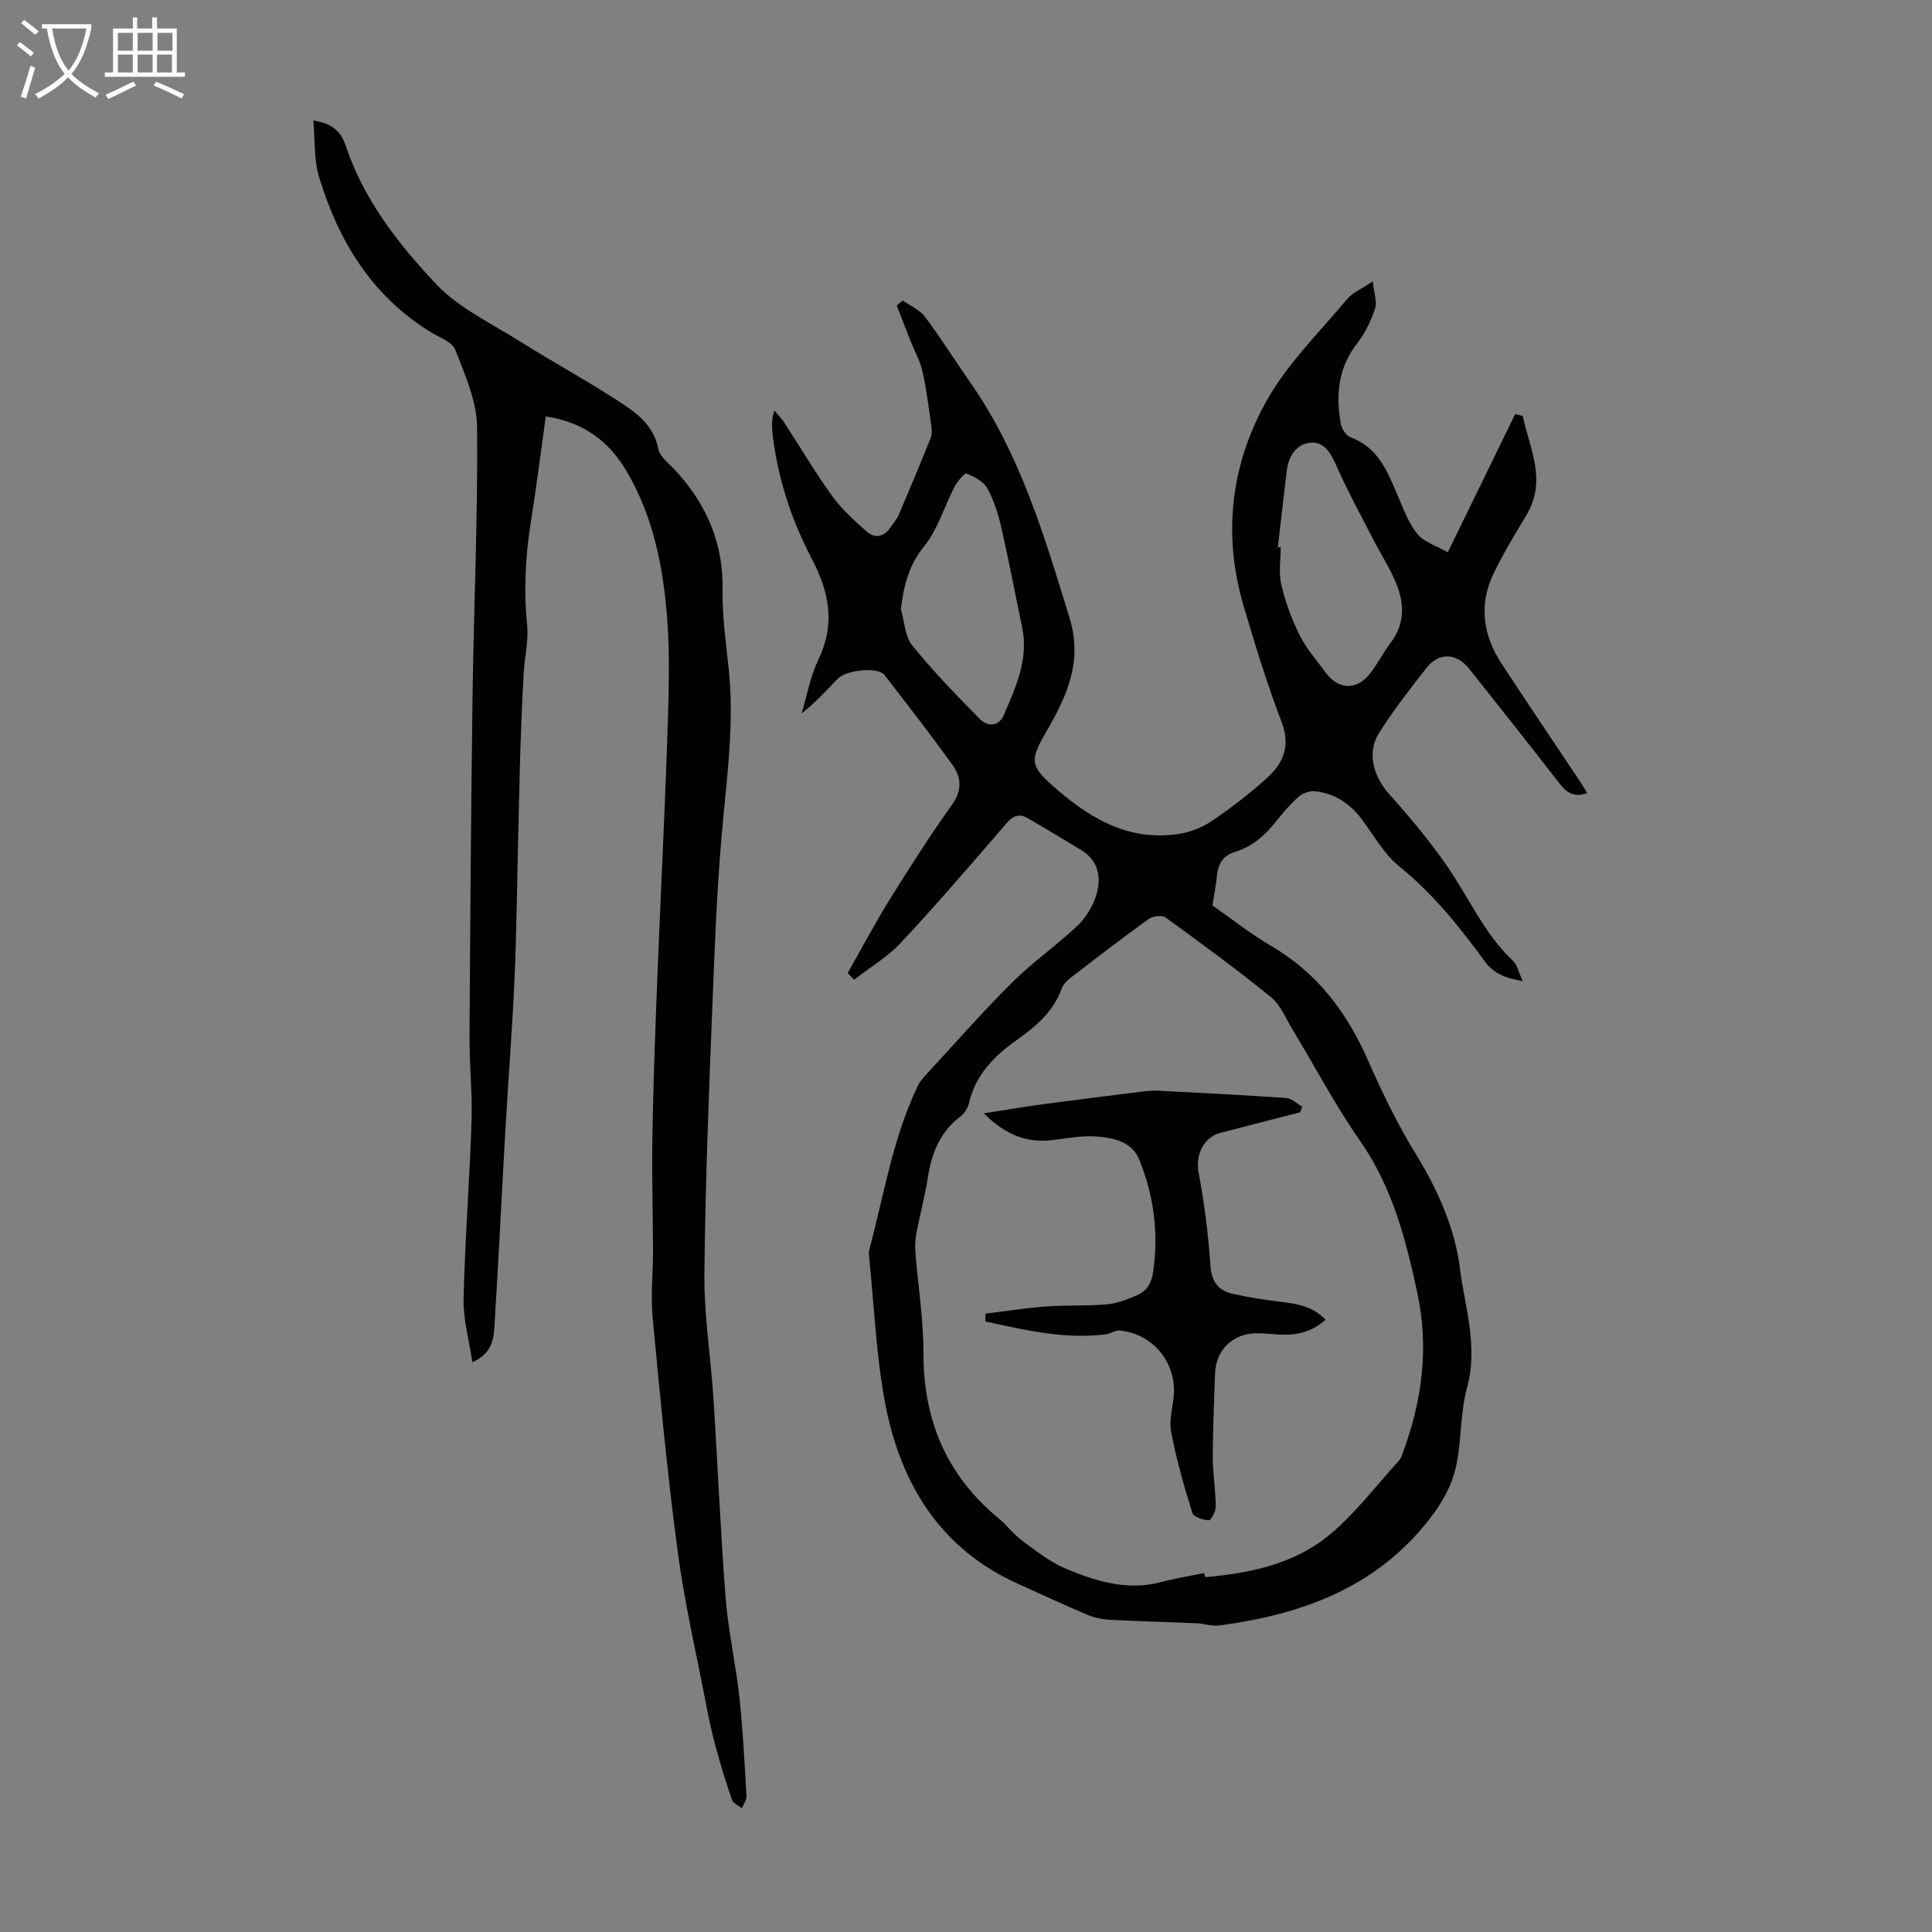
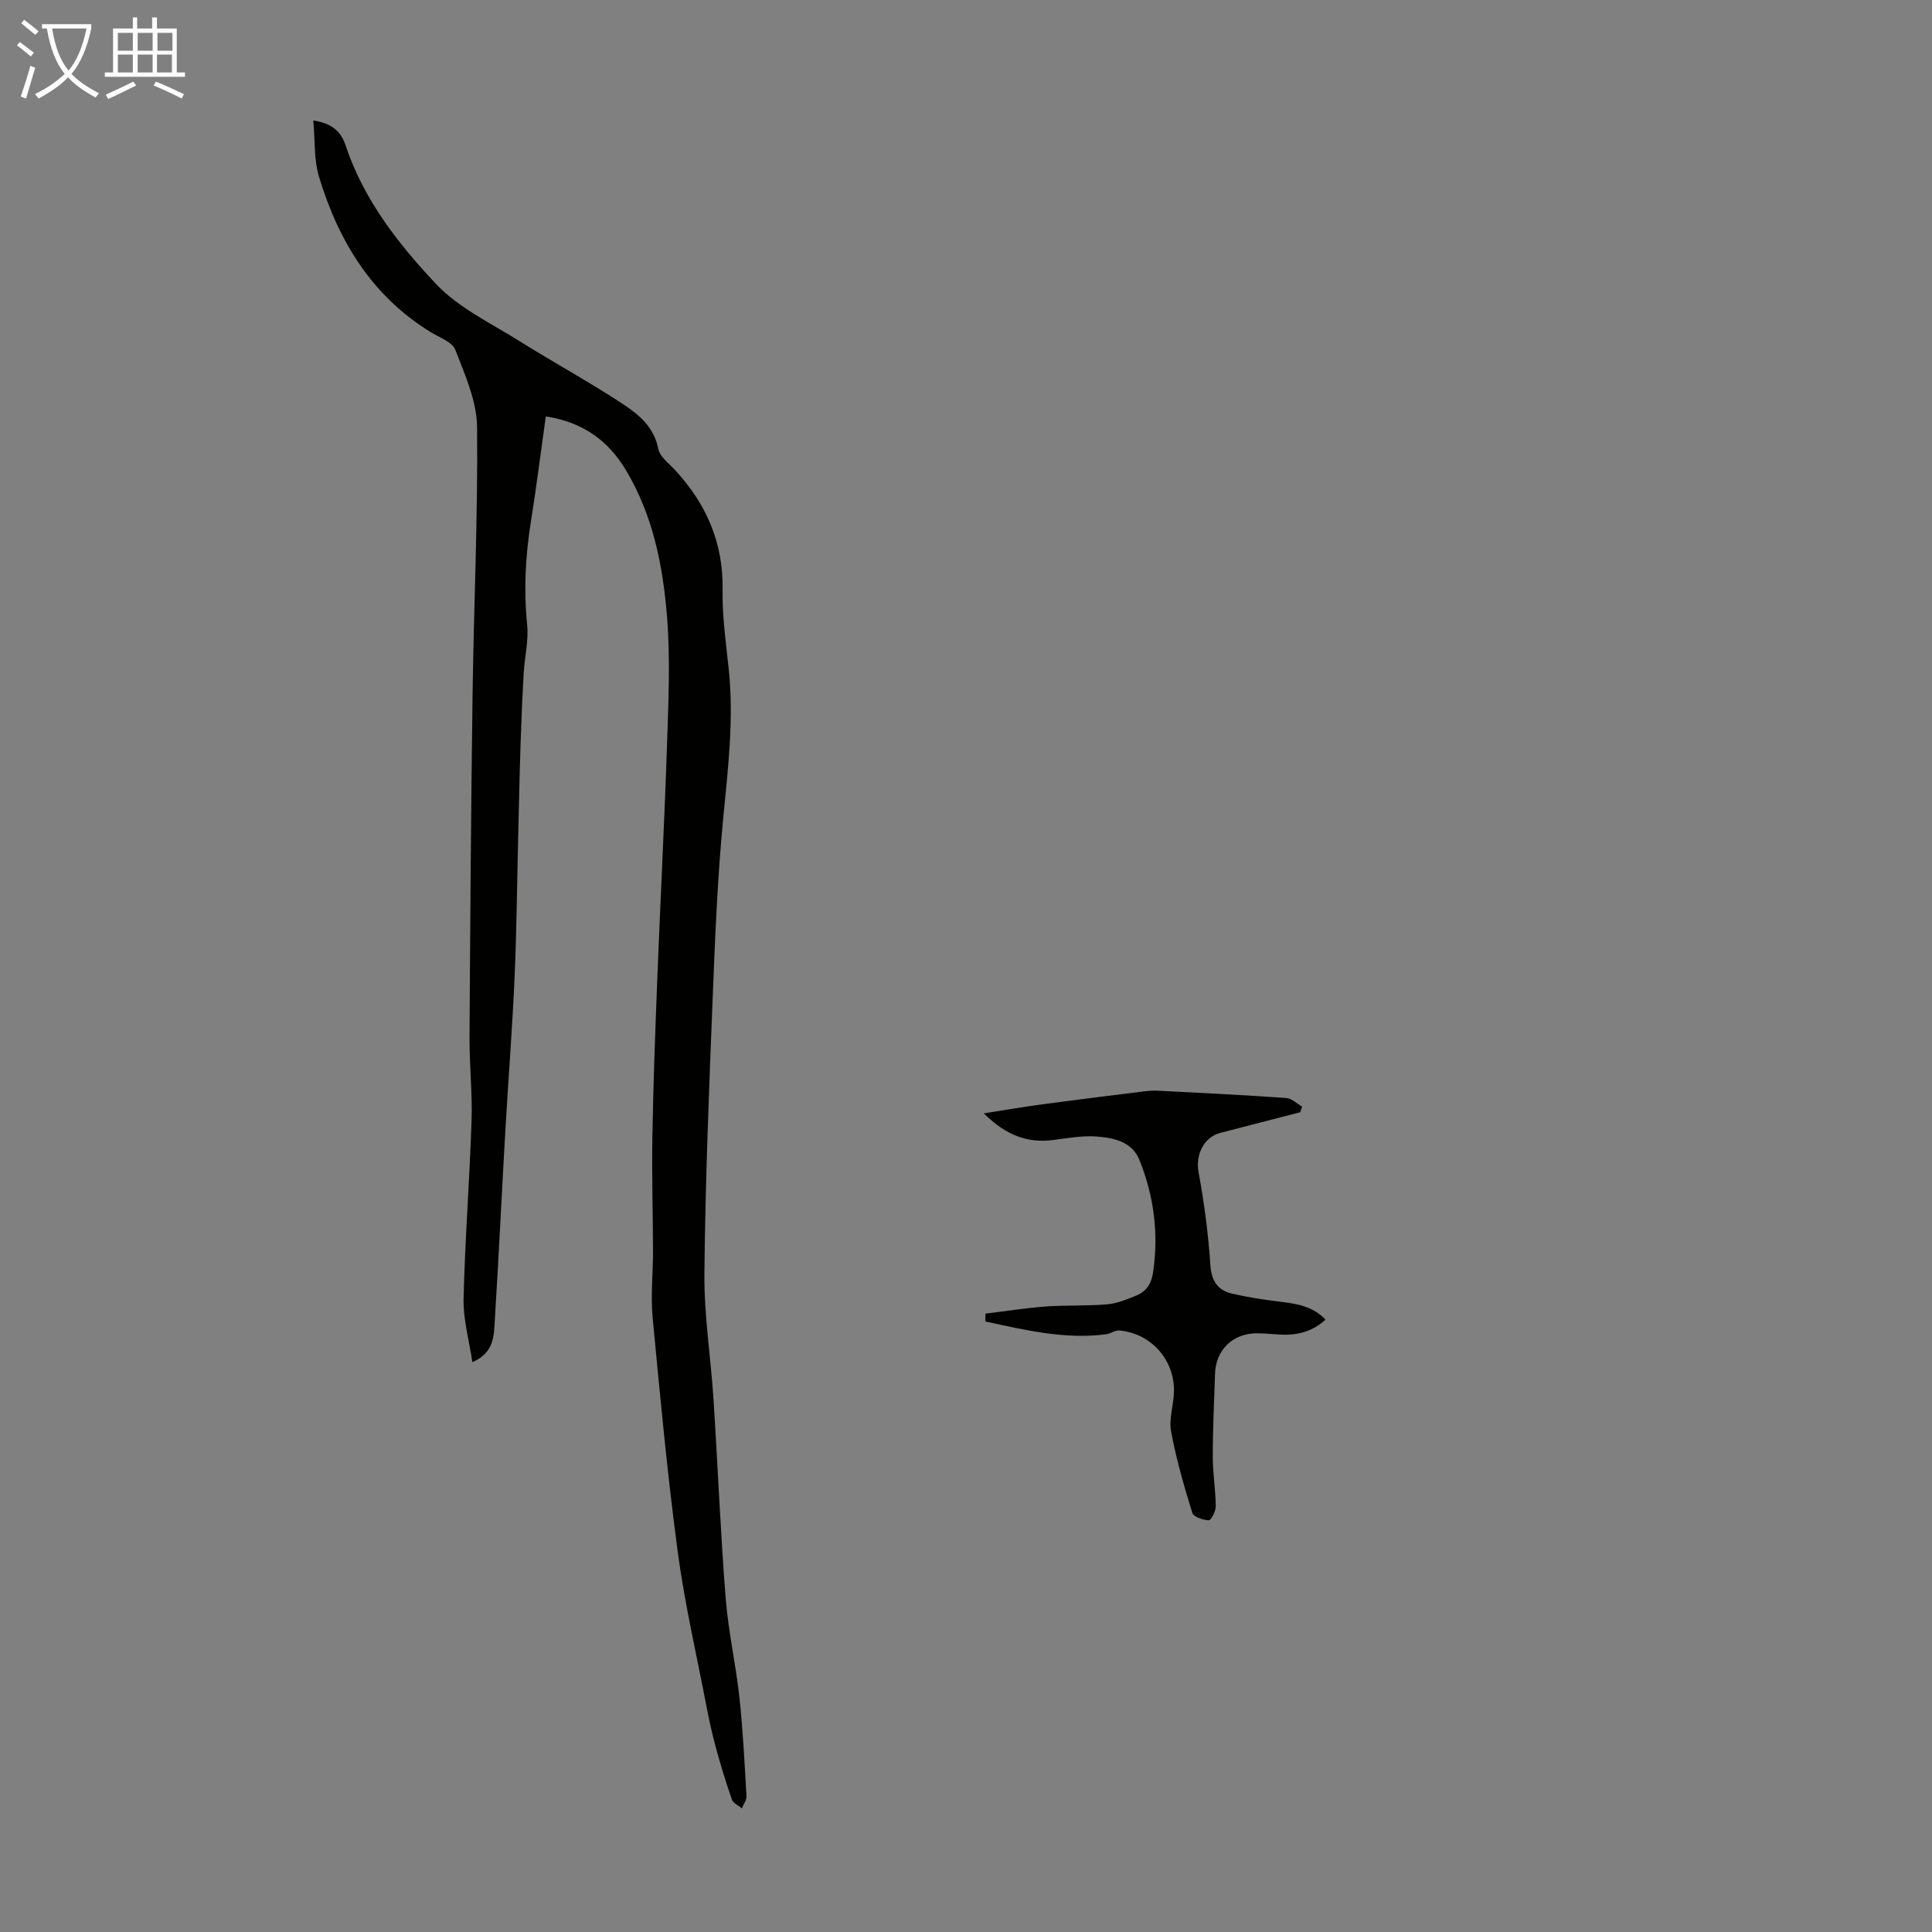
<svg xmlns="http://www.w3.org/2000/svg" enable-background="new 0 0 400 400" viewBox="0 0 400 400">
  <rect x="0" y="0" width="400" height="400" fill="#808080" stroke="none" />
  <path d="m6.4 11.7c-1-.8-1.9-1.6-2.9-2.3l.6-.7c.9.7 1.9 1.4 2.9 2.2zm-2.1 8.3c.7-2.1 1.4-4.2 2-6.4.2.1.6.3 1 .4-.7 2.3-1.3 4.4-1.9 6.4zm3-12.8c-1.1-.9-2.1-1.7-2.9-2.4l.6-.7c1 .8 2 1.5 3 2.4zm1.4-1.3v-.9h10.2v.9c-.9 4.2-2.3 7.3-4.1 9.4 1.3 1.4 3.2 2.7 5.7 4-.2.2-.4.5-.7.9-2.5-1.4-4.4-2.7-5.7-4.2-1.4 1.5-3.5 3-6.1 4.4 0 0 0 0-.1-.1-.3-.4-.5-.7-.7-.8 2.7-1.3 4.7-2.8 6.2-4.2-1.8-2.2-3-5.3-3.7-9.4zm9.2 0h-7.1c.6 3.8 1.7 6.7 3.4 8.7 1.7-2 2.9-4.8 3.7-8.7z" fill="#fafbfa" />
  <path d="m31.6 3.6h.9v2.3h4.1v9.1h1.7v.9h-16.6v-.9h1.7v-9.1h4.1v-2.3h.9v2.3h3.1v-2.3zm-4 13.3.6.8c-1.9.9-3.8 1.9-5.8 2.8-.2-.3-.3-.6-.5-.9 2-.9 3.9-1.8 5.7-2.7zm-3.2-10.1v3.7h3.1v-3.7zm0 4.5v3.7h3.1v-3.7zm4.1-4.5v3.7h3.1v-3.7zm0 4.5v3.7h3.1v-3.7zm9.1 9.1c-2.1-1.1-4.1-2-5.8-2.7l.5-.8c2.2.9 4.1 1.8 5.8 2.6zm-1.9-13.6h-3.1v3.7h3.1zm-3.2 4.5v3.7h3.1v-3.7z" fill="#fafbfa" />
  <g fill="#010100">
-     <path d="m175.5 201.47c2.91-5.13 5.66-10.35 8.77-15.35 4.13-6.65 8.37-13.24 12.9-19.62 2.16-3.04 1.79-5.71-.06-8.27-4.52-6.25-9.25-12.36-13.98-18.47-1.34-1.73-7.84-1.14-9.75.83-2.32 2.4-4.56 4.89-7.42 7.12 1.12-3.71 1.79-7.63 3.45-11.07 3.55-7.35 2.34-13.95-1.31-20.89-4.22-8.04-7.05-16.66-8.14-25.76-.18-1.53-.23-3.08.36-5 .69.84 1.48 1.62 2.07 2.53 3.3 5.06 6.37 10.28 9.9 15.17 2 2.76 4.61 5.12 7.19 7.38 1.66 1.46 3.55 1.11 4.87-.85.62-.92 1.38-1.8 1.81-2.81 2.23-5.22 4.41-10.46 6.52-15.73.3-.76.25-1.73.13-2.57-.54-3.76-.99-7.55-1.83-11.25-.5-2.2-1.67-4.25-2.51-6.37-.95-2.41-1.88-4.83-2.81-7.24.42-.35.83-.69 1.25-1.04 1.56 1.12 3.52 1.94 4.62 3.41 3.29 4.38 6.19 9.04 9.33 13.53 10.37 14.82 15.38 31.86 20.6 48.87 2.72 8.88-.55 16.07-4.71 23.24-3.42 5.91-3.57 7.14.9 11.15 7.51 6.72 15.6 11.81 26.22 10.28 2.42-.35 4.96-1.32 6.98-2.69 4.06-2.75 7.99-5.76 11.61-9.06 3.29-3 4.73-6.57 2.9-11.39-3.01-7.92-5.52-16.05-7.91-24.19-4.35-14.81-2.59-29.32 4.86-42.52 4.33-7.66 10.89-14.07 16.6-20.92 1.08-1.3 2.86-2.02 5.3-3.66.26 2.45.95 4.22.49 5.6-.82 2.5-2 5.03-3.62 7.09-4.02 5.1-4.57 10.79-3.48 16.82.19 1.03 1.1 2.43 2.01 2.76 5.73 2.1 7.66 7.1 9.78 12.08 1.17 2.75 2.24 5.68 4.07 7.95 1.33 1.66 3.83 2.38 6.29 3.8 4.83-9.92 9.39-19.27 13.95-28.63.52.13 1.04.25 1.56.38 1.42 6.75 5.08 13.31.78 20.52-2.4 4.03-4.88 8.04-6.88 12.27-3.02 6.39-2.09 12.67 1.71 18.48 5.26 8.05 10.66 16.02 16 24.02.6.89 1.14 1.82 1.75 2.81-2.76.96-4.26-.09-5.73-1.98-6.16-7.97-12.44-15.84-18.69-23.74-2.63-3.33-6.28-3.51-8.89-.17-3.43 4.4-6.9 8.82-9.85 13.54-2.51 4.02-1.06 8.94 2.11 12.49 4.22 4.72 8.32 9.6 11.93 14.8 4.57 6.59 7.75 14.13 13.73 19.77.92.87 1.2 2.43 2.04 4.22-3.6-.67-5.95-1.48-7.91-4.16-5.21-7.12-10.7-13.99-17.69-19.63-3.21-2.59-5.31-6.56-7.88-9.92-2.43-3.18-5.58-5.19-9.55-5.61-1.11-.12-2.57.43-3.42 1.18-1.75 1.55-3.29 3.36-4.74 5.2-2.28 2.87-4.94 5.15-8.5 6.22-2.69.82-3.47 2.85-3.69 5.37-.15 1.69-.51 3.37-.87 5.67 3.77 2.62 7.81 5.85 12.23 8.43 9.62 5.62 15.74 13.92 20.12 23.94 2.86 6.53 6.02 13.01 9.75 19.08 4.53 7.37 8.11 15.4 9.13 23.59 1.01 8.06 3.84 16.24 1.49 24.77-1.47 5.33-1.1 11.14-2.33 16.57-.75 3.35-2.51 6.69-4.56 9.49-10.98 14.97-26.81 20.91-44.46 23.2-1.51.2-3.1-.38-4.65-.45-5.9-.26-11.81-.4-17.71-.71-1.63-.09-3.34-.38-4.83-1.01-4.84-2.04-9.6-4.28-14.39-6.43-16.11-7.24-24.3-20.61-27.5-37.14-1.94-10.05-2.31-20.4-3.37-30.62-.05-.44-.1-.92.01-1.33 3.07-11.42 4.88-23.21 10.06-34 .47-.98 1.25-1.84 2-2.65 5.85-6.33 11.54-12.82 17.65-18.89 4.18-4.15 9.1-7.55 13.38-11.61 1.77-1.68 3.23-4.06 3.94-6.39 1.09-3.61.49-7.13-3.19-9.34-3.71-2.23-7.41-4.5-11.17-6.64-1.71-.98-2.97-.33-4.28 1.19-7.16 8.3-14.31 16.63-21.79 24.64-2.79 2.99-6.46 5.15-9.73 7.7-.44-.49-.88-.94-1.32-1.38zm73.81 124.21c.07.28.14.56.22.85 9.26-.81 18.4-2.69 25.7-8.74 5.37-4.45 9.68-10.2 14.42-15.4.43-.47.63-1.18.86-1.8 3.93-10.7 5.37-21.56 2.93-32.91-2.38-11.09-5.15-21.85-11.81-31.41-5.16-7.41-9.39-15.46-14.07-23.2-1.39-2.29-2.47-5.05-4.45-6.65-7.07-5.74-14.43-11.13-21.81-16.48-.73-.53-2.64-.27-3.49.34-5.45 3.92-10.77 8.02-16.08 12.11-.77.59-1.6 1.38-1.91 2.25-1.71 4.79-5.28 7.83-9.27 10.65-4.63 3.28-8.55 7.18-9.91 13.03-.24 1.01-.91 2.15-1.72 2.77-4.32 3.25-6.07 7.73-6.85 12.88-.57 3.75-1.59 7.43-2.31 11.16-.25 1.29-.36 2.66-.25 3.96.55 7.02 1.69 14.04 1.68 21.06-.02 13.87 4.78 25.27 15.5 34.16 1.8 1.5 3.25 3.44 5.13 4.82 2.84 2.09 5.72 4.35 8.93 5.69 6.2 2.58 12.63 4.56 19.55 2.76 2.95-.79 5.99-1.28 9.01-1.9zm-62.79-199.56c.74 2.54.82 5.61 2.35 7.51 4.34 5.36 9.17 10.35 14.03 15.26 1.61 1.63 3.91 1.56 4.96-.91 2.45-5.74 5.13-11.47 3.77-18.04-1.43-6.88-2.73-13.79-4.3-20.64-.64-2.81-1.52-5.67-2.9-8.17-.79-1.43-2.71-2.44-4.34-3.08-.42-.16-1.91 1.68-2.5 2.81-2.11 4.05-3.4 8.71-6.21 12.17-3.23 4-4.27 8.19-4.86 13.09zm78.05-12.86c.2.01.39.03.59.04 0 2.57-.46 5.25.11 7.69.85 3.61 2.15 7.19 3.8 10.51 1.38 2.77 3.52 5.17 5.36 7.7 2.64 3.62 6.42 3.8 9.2.28 1.59-2.01 2.73-4.37 4.29-6.4 2.93-3.81 2.86-7.97 1.24-12.06-1.31-3.3-3.3-6.32-4.93-9.5-2.54-4.95-5.22-9.83-7.46-14.91-1.18-2.67-2.53-5.25-5.52-4.95-2.8.27-4.44 2.74-4.81 5.64-.67 5.31-1.25 10.64-1.87 15.96z" />
-     <path d="m113 86.22c-1.04 7.42-1.94 14.61-3.08 21.76-1.14 7.11-1.51 14.18-.78 21.38.33 3.27-.52 6.64-.71 9.98-.28 4.87-.49 9.75-.65 14.63-.21 6.34-.33 12.69-.49 19.04-.24 9.84-.33 19.69-.76 29.53-.46 10.39-1.28 20.76-1.88 31.14-.76 13.18-1.38 26.38-2.2 39.56-.2 3.2-.06 6.8-4.65 8.78-.69-4.65-1.92-8.9-1.82-13.13.29-12.29 1.25-24.55 1.65-36.84.19-5.8-.46-11.62-.42-17.43.14-23.62.31-47.23.63-70.84.26-18.47 1.12-36.93.93-55.39-.05-5.36-2.51-10.8-4.5-15.96-.63-1.63-3.26-2.54-5.06-3.64-12.24-7.51-19.14-18.89-23.16-32.19-1.08-3.59-.81-7.58-1.18-11.65 3.94.57 5.76 2.37 6.67 5.12 3.72 11.21 10.88 20.38 18.72 28.71 4.69 4.98 11.38 8.12 17.32 11.86 7.18 4.51 14.66 8.54 21.72 13.24 3.14 2.09 6.14 4.68 6.98 9.02.32 1.64 2.19 3.03 3.48 4.42 6.51 7.03 10.03 15.12 9.85 24.9-.1 5.44.7 10.92 1.27 16.36 1.07 10.21-.12 20.29-1.11 30.45-1.2 12.34-1.71 24.77-2.2 37.17-.76 19.12-1.54 38.24-1.73 57.37-.09 8.69 1.32 17.38 1.88 26.08.89 13.74 1.44 27.5 2.52 41.22.54 6.89 2.1 13.68 2.85 20.56.73 6.78 1.06 13.6 1.46 20.41.05.83-.61 1.7-.95 2.55-.71-.59-1.8-1.04-2.06-1.79-1.24-3.55-2.34-7.16-3.33-10.79-.76-2.79-1.38-5.62-1.93-8.47-2.06-10.74-4.55-21.42-5.99-32.24-2.14-16.06-3.64-32.21-5.17-48.35-.43-4.54.09-9.15.08-13.74-.02-7.92-.27-15.84-.13-23.76.19-10.82.58-21.64 1.01-32.46.63-16.21 1.48-32.41 2.02-48.62.29-8.82.7-17.7 0-26.47-.84-10.59-2.92-21.07-8.54-30.41-3.66-6.09-8.91-9.92-16.56-11.07z" />
+     <path d="m113 86.22c-1.04 7.42-1.94 14.61-3.08 21.76-1.14 7.11-1.51 14.18-.78 21.38.33 3.27-.52 6.64-.71 9.98-.28 4.87-.49 9.75-.65 14.63-.21 6.34-.33 12.69-.49 19.04-.24 9.84-.33 19.69-.76 29.53-.46 10.39-1.28 20.76-1.88 31.14-.76 13.18-1.38 26.38-2.2 39.56-.2 3.2-.06 6.8-4.65 8.78-.69-4.65-1.92-8.9-1.82-13.13.29-12.29 1.25-24.55 1.65-36.84.19-5.8-.46-11.62-.42-17.43.14-23.62.31-47.23.63-70.84.26-18.47 1.12-36.93.93-55.39-.05-5.36-2.51-10.8-4.5-15.96-.63-1.63-3.26-2.54-5.06-3.64-12.24-7.51-19.14-18.89-23.16-32.19-1.08-3.59-.81-7.58-1.18-11.65 3.94.57 5.76 2.37 6.67 5.12 3.72 11.21 10.88 20.38 18.72 28.71 4.69 4.98 11.38 8.12 17.32 11.86 7.18 4.51 14.66 8.54 21.72 13.24 3.14 2.09 6.14 4.68 6.98 9.02.32 1.64 2.19 3.03 3.48 4.42 6.51 7.03 10.03 15.12 9.85 24.9-.1 5.44.7 10.92 1.27 16.36 1.07 10.21-.12 20.29-1.11 30.45-1.2 12.34-1.71 24.77-2.2 37.17-.76 19.12-1.54 38.24-1.73 57.37-.09 8.69 1.32 17.38 1.88 26.08.89 13.74 1.44 27.5 2.52 41.22.54 6.89 2.1 13.68 2.85 20.56.73 6.78 1.06 13.6 1.46 20.41.05.83-.61 1.7-.95 2.55-.71-.59-1.8-1.04-2.06-1.79-1.24-3.55-2.34-7.16-3.33-10.79-.76-2.79-1.38-5.62-1.93-8.47-2.06-10.74-4.55-21.42-5.99-32.24-2.14-16.06-3.64-32.21-5.17-48.35-.43-4.54.09-9.15.08-13.74-.02-7.92-.27-15.84-.13-23.76.19-10.82.58-21.64 1.01-32.46.63-16.21 1.48-32.41 2.02-48.62.29-8.82.7-17.7 0-26.47-.84-10.59-2.92-21.07-8.54-30.41-3.66-6.09-8.91-9.92-16.56-11.07" />
    <path d="m204.04 271.97c4.14-.5 8.27-1.16 12.42-1.47 4.23-.31 8.5-.09 12.73-.45 2.06-.18 4.11-1.01 6.05-1.81 2.05-.85 3.13-2.37 3.49-4.8 1.19-8.08.18-15.86-2.85-23.33-1.53-3.78-5.37-4.55-8.89-4.81-2.96-.22-6 .36-8.98.73-5.25.66-9.66-.91-14.33-5.52 4.66-.73 8.48-1.39 12.31-1.9 6.94-.93 13.9-1.79 20.85-2.65.99-.12 2.01-.2 3.01-.14 8.82.46 17.65.89 26.46 1.51 1.13.08 2.19 1.16 3.28 1.78-.13.39-.27.78-.4 1.17-5.49 1.42-10.98 2.83-16.47 4.25-3.6.93-5.22 4.66-4.57 8.17 1.17 6.32 2.02 12.74 2.44 19.16.22 3.36 1.51 5.28 4.54 5.98 3.24.75 6.55 1.26 9.86 1.66 3.46.42 6.82.93 9.44 3.72-2.74 2.51-5.9 3.28-9.38 3.09-1.56-.08-3.13-.26-4.69-.27-5.06-.05-8.64 3.37-8.8 8.4-.18 5.7-.47 11.41-.47 17.11 0 3.44.58 6.88.62 10.33.01 1.01-.98 2.89-1.46 2.88-1.19-.05-3.14-.71-3.4-1.55-1.71-5.55-3.34-11.15-4.39-16.85-.49-2.63.55-5.51.6-8.29.1-6.58-4.75-11.98-11.27-12.61-.9-.09-1.85.67-2.81.79-8.56 1.1-16.75-.88-24.96-2.65-.01-.55 0-1.09.02-1.63z" />
  </g>
</svg>